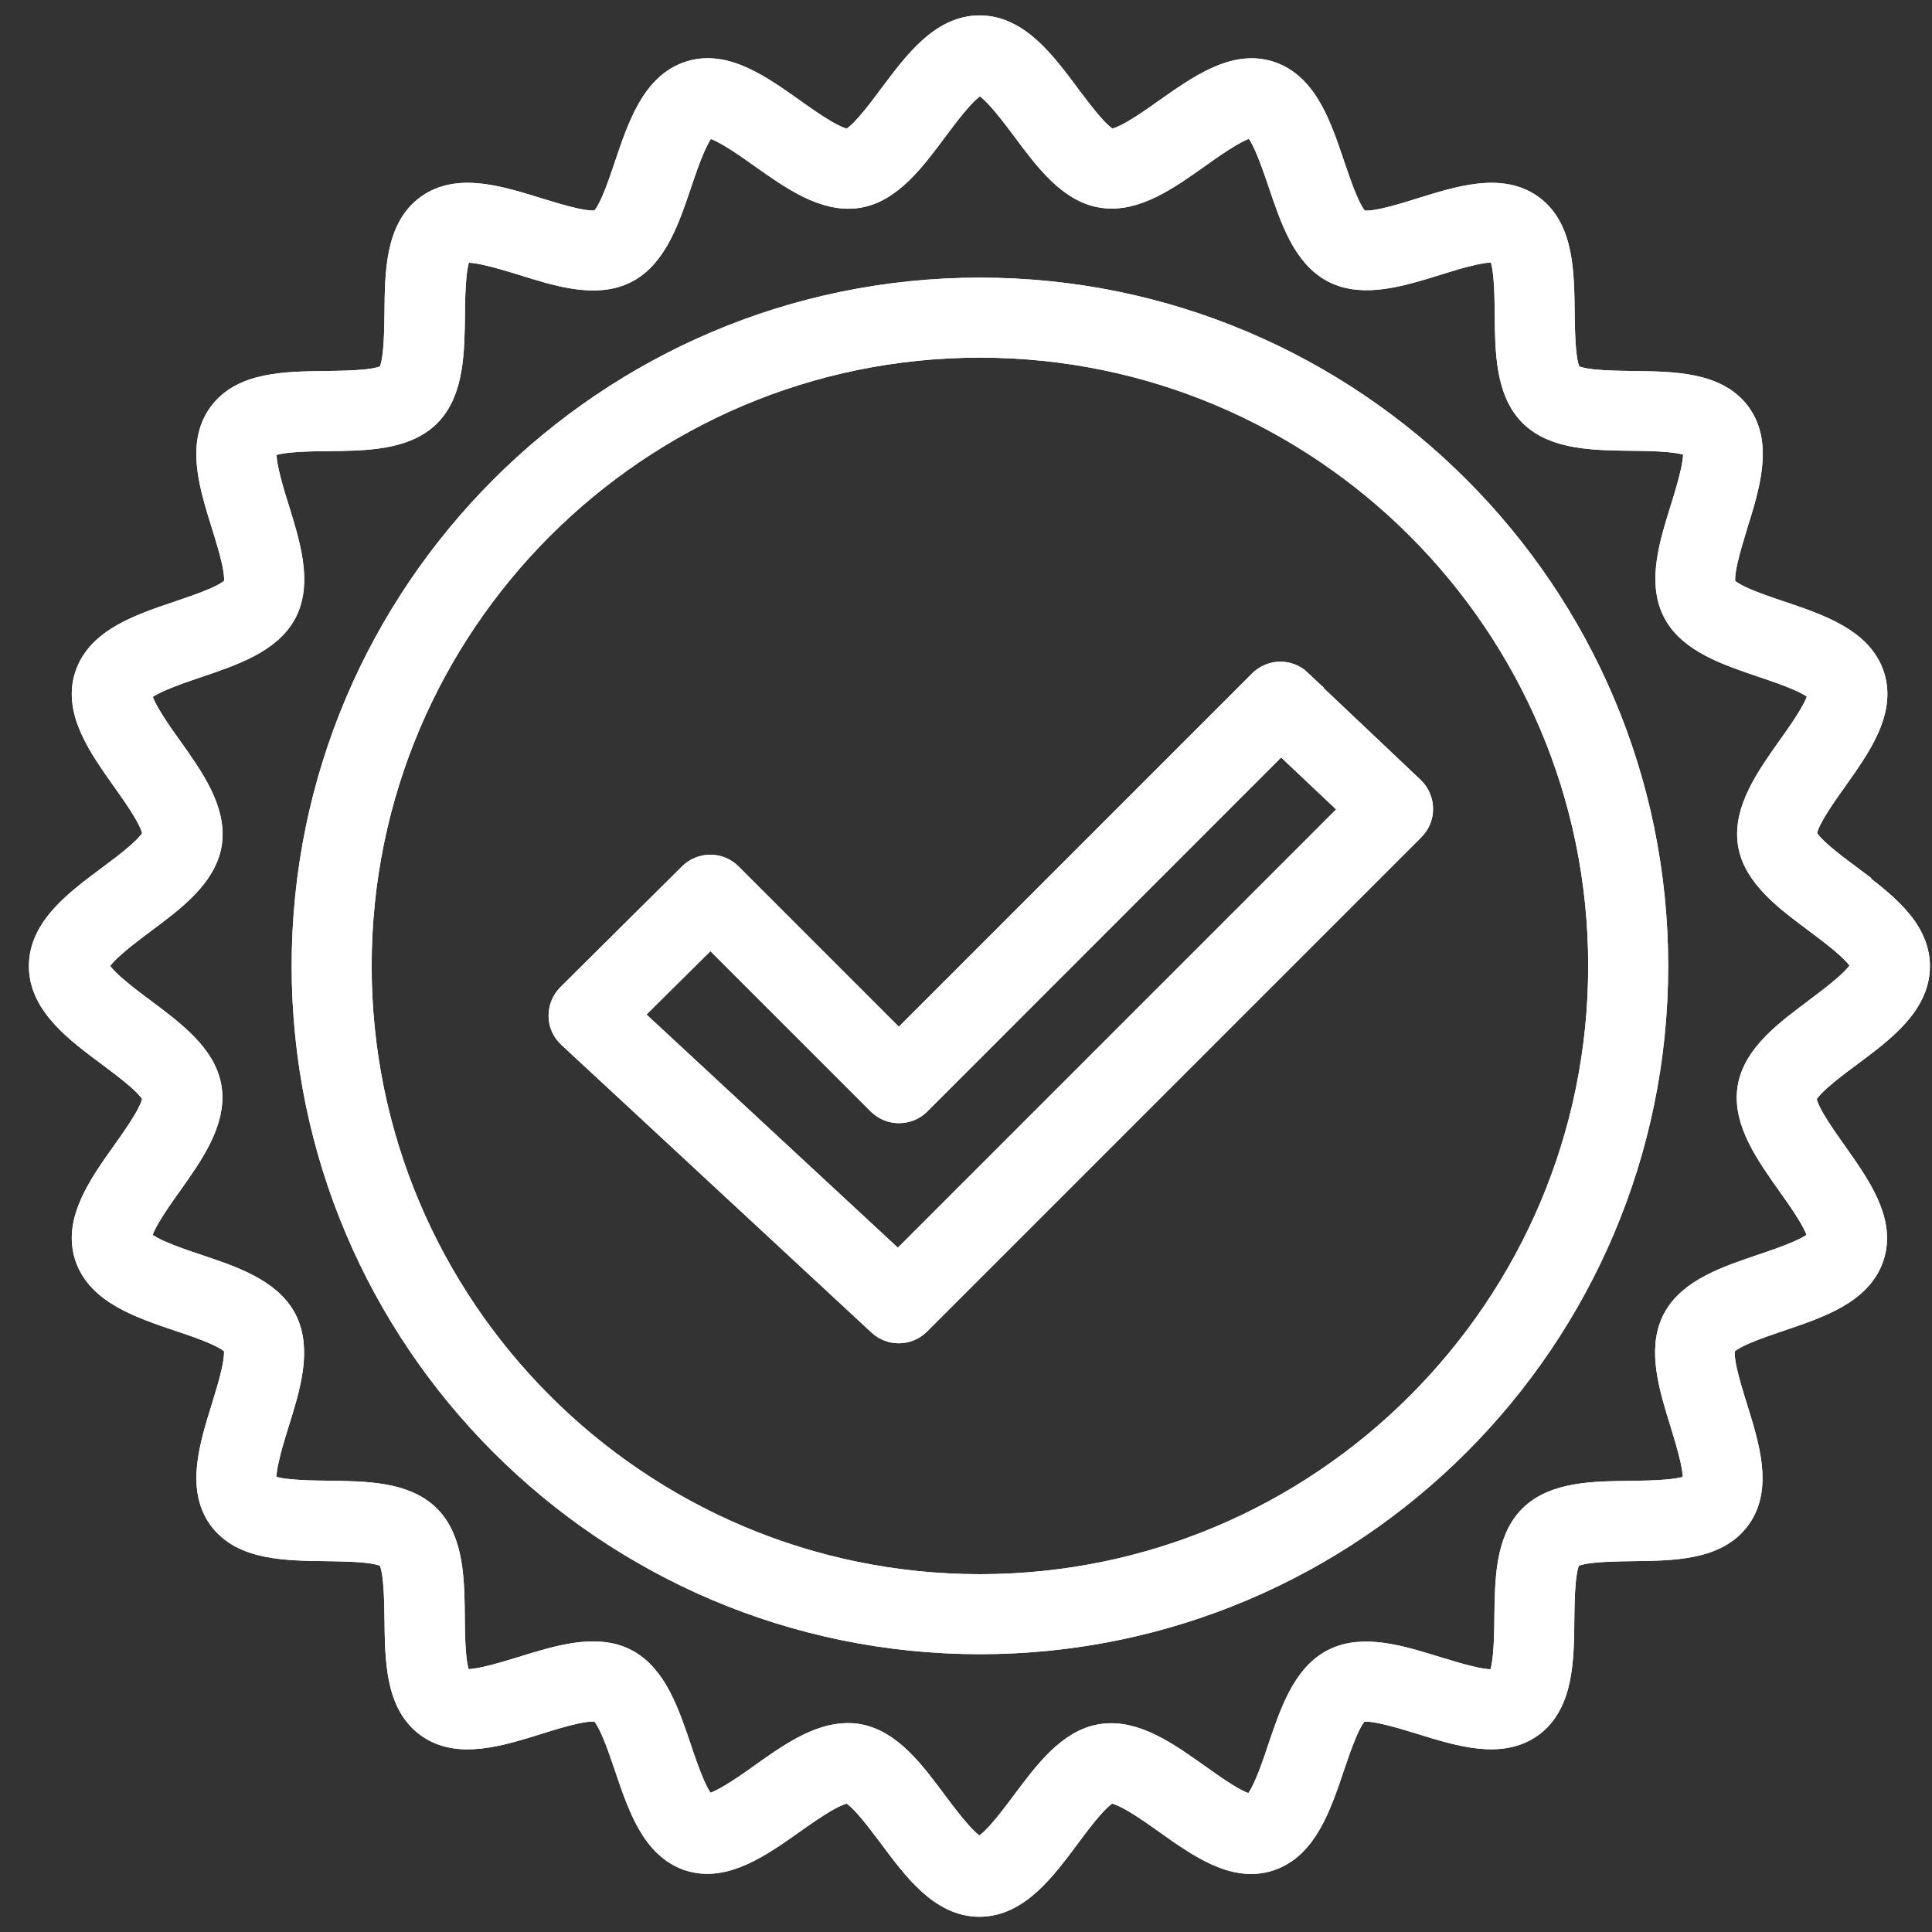
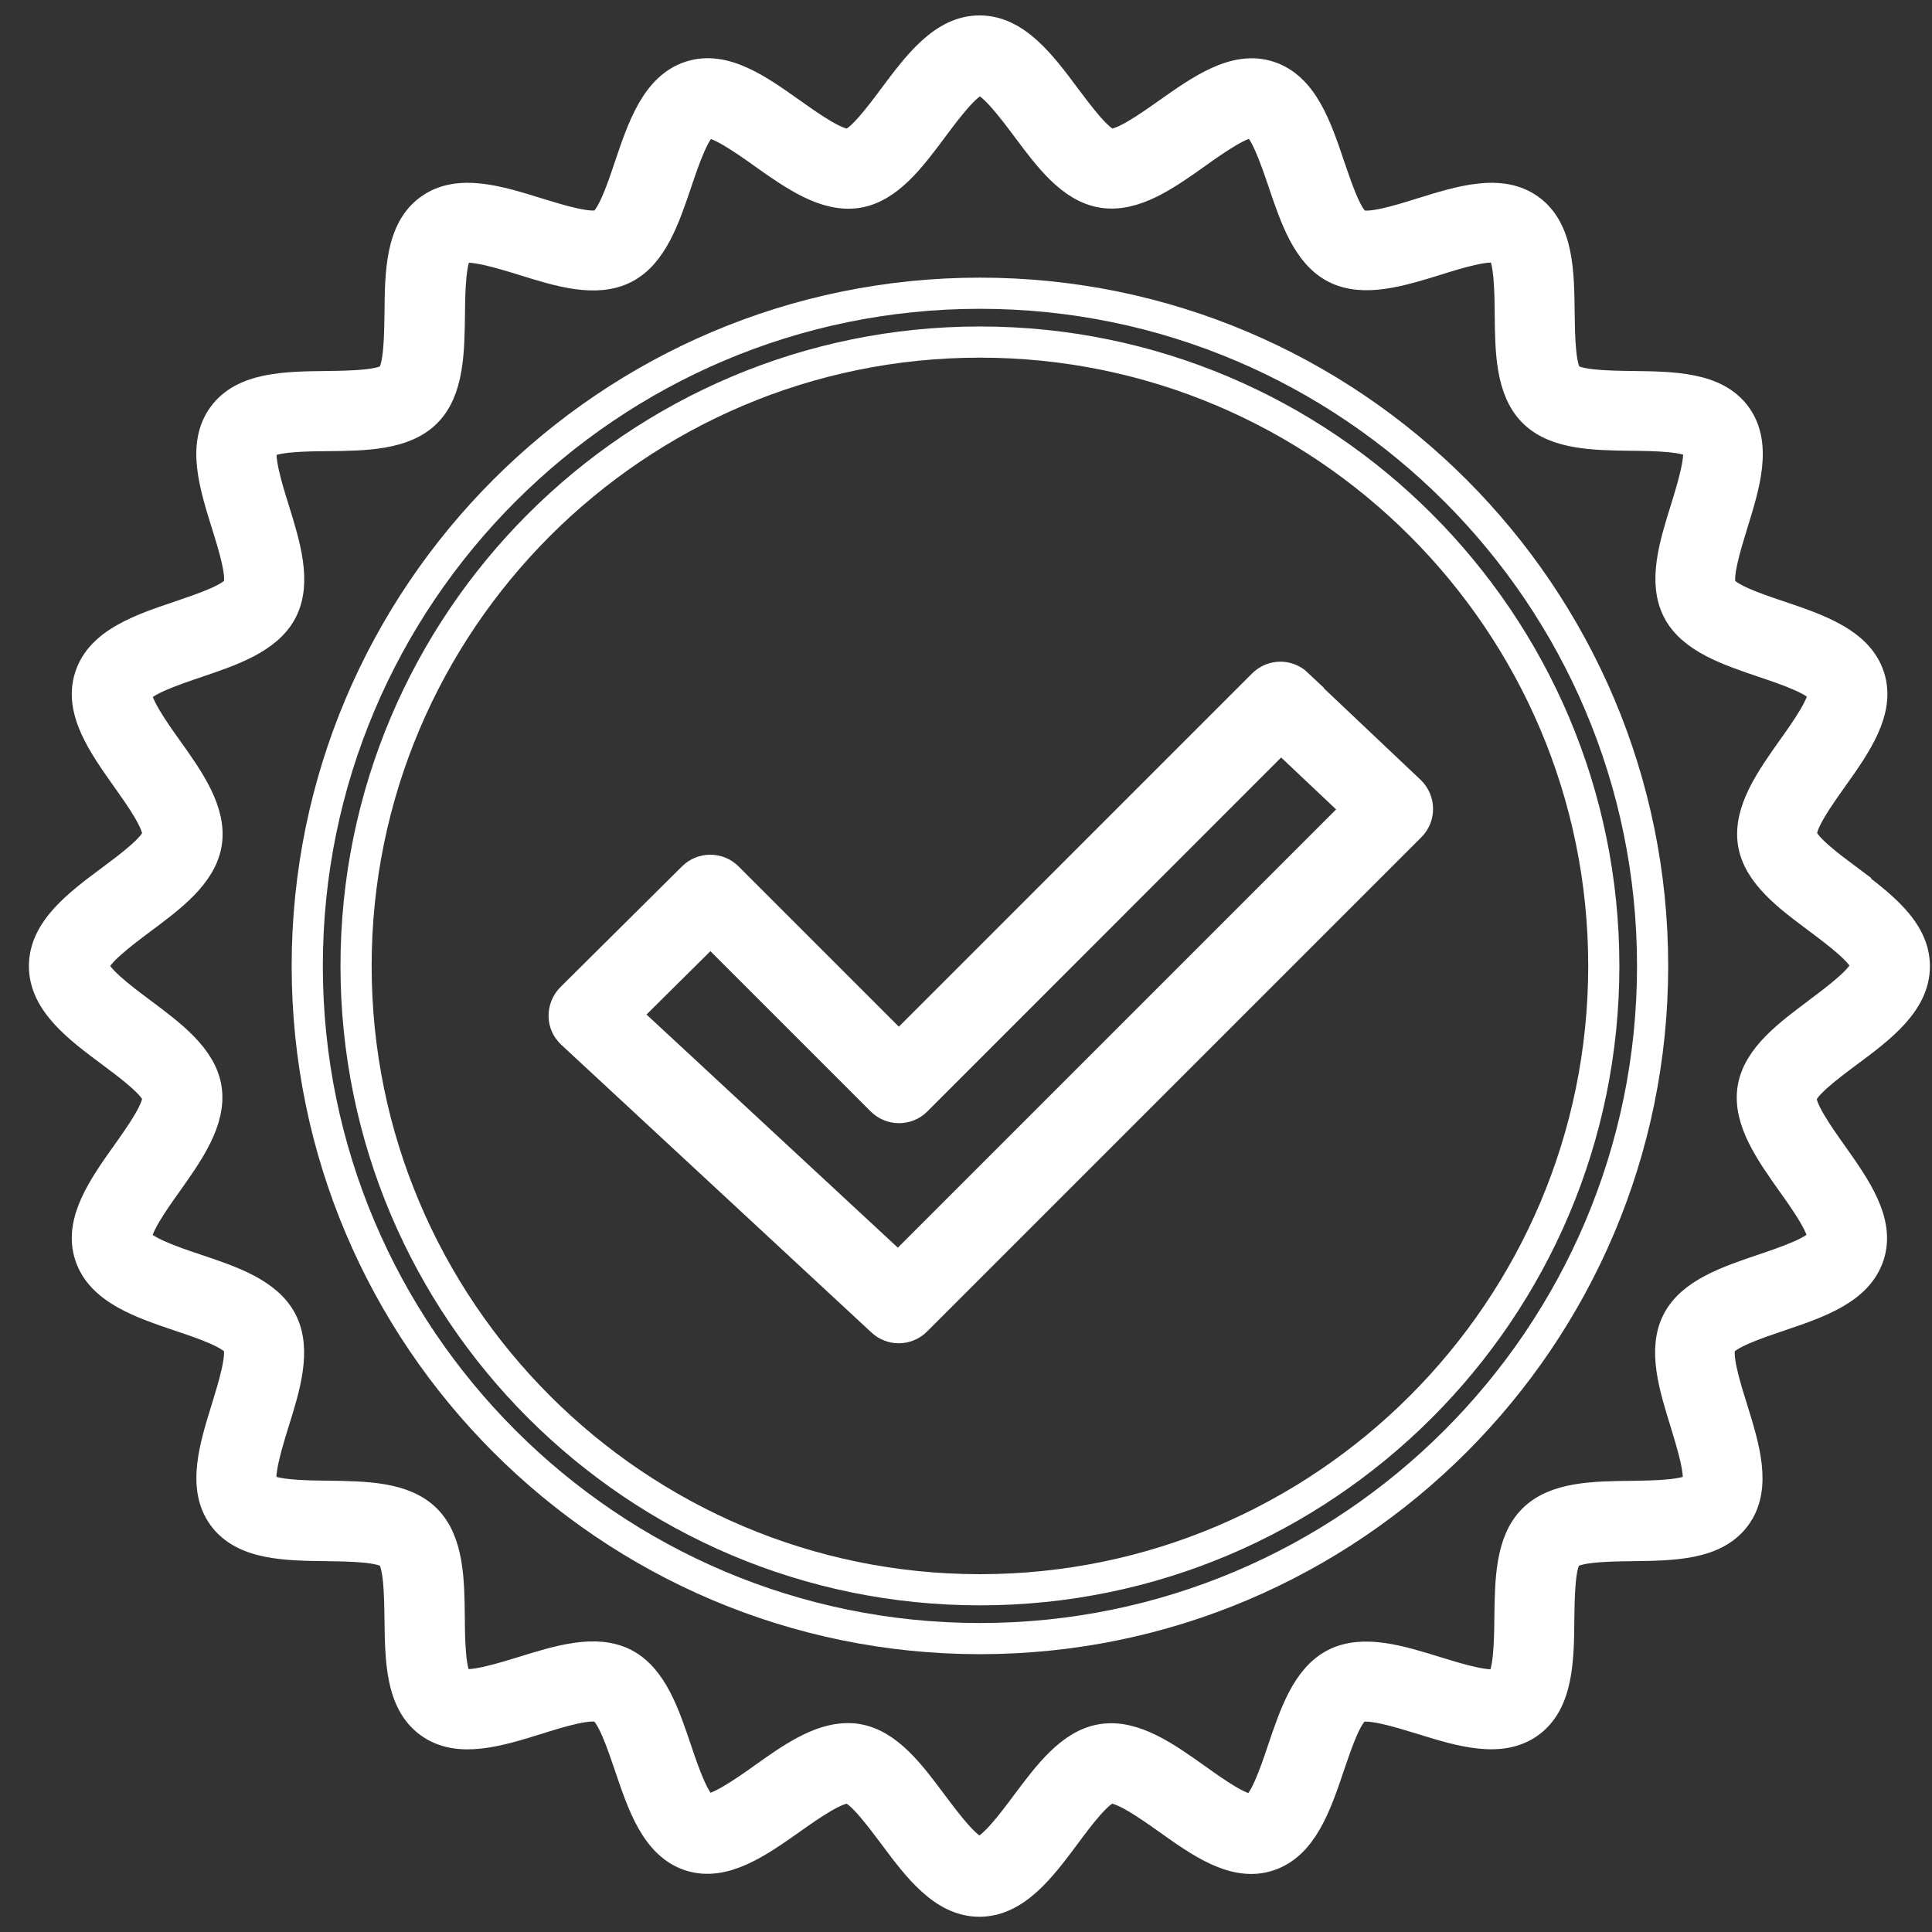
<svg xmlns="http://www.w3.org/2000/svg" width="124" height="124" viewBox="0 0 124 124" fill="none">
  <rect x="0" y="0" width="124" height="124" fill="#333333" stroke="none" />
  <g clip-path="url(#clip0_3323_27600)">
-     <path d="M118.581 56.469C117.452 55.627 115.735 54.354 115.625 53.634C115.503 52.859 116.721 51.154 117.607 49.903C119.113 47.788 120.663 45.595 119.965 43.447C119.257 41.266 116.677 40.391 114.185 39.549C112.757 39.073 110.797 38.409 110.465 37.744C110.121 37.069 110.741 35.076 111.184 33.625C111.959 31.134 112.757 28.553 111.428 26.715C110.088 24.866 107.375 24.844 104.762 24.811C103.245 24.789 101.174 24.766 100.643 24.235C100.111 23.703 100.089 21.622 100.067 20.116C100.034 17.491 100.012 14.79 98.162 13.45C96.324 12.11 93.744 12.918 91.253 13.693C89.802 14.147 87.809 14.767 87.133 14.413C86.469 14.081 85.816 12.121 85.329 10.692C84.487 8.201 83.623 5.621 81.431 4.912C79.282 4.215 77.09 5.776 74.964 7.271C73.713 8.157 72.007 9.364 71.232 9.253C70.513 9.142 69.25 7.426 68.398 6.296C66.825 4.181 65.186 1.989 62.872 1.989C60.558 1.989 58.93 4.181 57.347 6.296C56.505 7.426 55.232 9.142 54.512 9.253C53.748 9.375 52.031 8.157 50.78 7.271C48.654 5.765 46.473 4.204 44.313 4.912C42.132 5.621 41.257 8.201 40.416 10.692C39.94 12.121 39.275 14.081 38.611 14.413C37.935 14.756 35.942 14.136 34.492 13.693C32 12.918 29.42 12.11 27.582 13.45C25.733 14.79 25.699 17.502 25.677 20.116C25.655 21.633 25.633 23.703 25.102 24.235C24.57 24.766 22.499 24.789 20.982 24.811C18.358 24.844 15.656 24.866 14.316 26.715C12.976 28.553 13.785 31.134 14.56 33.625C15.014 35.076 15.634 37.069 15.28 37.744C14.947 38.409 12.987 39.062 11.559 39.549C9.068 40.391 6.487 41.254 5.779 43.447C5.081 45.595 6.631 47.788 8.137 49.914C9.023 51.165 10.241 52.87 10.12 53.645C10.009 54.365 8.292 55.639 7.163 56.48C5.048 58.052 2.855 59.691 2.855 62.005C2.855 64.32 5.048 65.959 7.163 67.531C8.292 68.373 10.009 69.646 10.12 70.366C10.241 71.141 9.023 72.846 8.137 74.097C6.631 76.212 5.081 78.416 5.779 80.564C6.487 82.746 9.068 83.62 11.559 84.462C12.987 84.938 14.947 85.603 15.28 86.267C15.623 86.942 15.003 88.936 14.56 90.386C13.785 92.877 12.987 95.458 14.316 97.296C15.656 99.145 18.369 99.167 20.982 99.2C22.499 99.222 24.57 99.245 25.102 99.776C25.633 100.308 25.655 102.389 25.677 103.895C25.71 106.52 25.733 109.222 27.582 110.561C29.42 111.901 32 111.093 34.492 110.318C35.942 109.864 37.935 109.244 38.611 109.598C39.275 109.93 39.928 111.89 40.416 113.319C41.257 115.81 42.121 118.39 44.313 119.099C46.451 119.785 48.654 118.235 50.769 116.74C52.02 115.854 53.726 114.658 54.501 114.758C55.221 114.869 56.483 116.585 57.336 117.715C58.908 119.83 60.547 122.022 62.861 122.022C65.175 122.022 66.814 119.83 68.386 117.715C69.228 116.585 70.501 114.869 71.221 114.758C72.007 114.658 73.702 115.854 74.953 116.74C77.068 118.246 79.26 119.808 81.409 119.099C83.59 118.39 84.465 115.81 85.306 113.319C85.794 111.89 86.447 109.93 87.111 109.598C87.787 109.255 89.78 109.875 91.231 110.318C93.722 111.093 96.302 111.89 98.14 110.561C99.989 109.222 100.023 106.509 100.045 103.895C100.067 102.378 100.089 100.308 100.621 99.776C101.152 99.245 103.223 99.222 104.74 99.2C107.364 99.167 110.066 99.145 111.406 97.296C112.746 95.458 111.937 92.877 111.162 90.386C110.708 88.936 110.088 86.942 110.442 86.267C110.775 85.603 112.735 84.949 114.163 84.462C116.654 83.62 119.235 82.757 119.943 80.564C120.641 78.416 119.08 76.224 117.585 74.109C116.699 72.857 115.481 71.152 115.603 70.377C115.713 69.657 117.43 68.384 118.559 67.542C120.674 65.97 122.867 64.331 122.867 62.017C122.867 59.702 120.674 58.075 118.559 56.491L118.581 56.469ZM116.699 65.006C114.794 66.424 112.834 67.885 112.513 69.868C112.192 71.894 113.643 73.931 115.038 75.902C115.846 77.032 117.186 78.925 116.976 79.579C116.754 80.265 114.606 80.985 113.178 81.472C110.919 82.236 108.582 83.022 107.663 84.816C106.733 86.632 107.475 89.002 108.184 91.294C108.593 92.634 109.291 94.86 108.881 95.424C108.46 96 106.113 96.022 104.707 96.044C102.315 96.067 99.834 96.1 98.406 97.539C96.966 98.979 96.944 101.448 96.911 103.851C96.9 105.257 96.867 107.605 96.291 108.015C95.726 108.424 93.501 107.727 92.161 107.317C89.868 106.608 87.499 105.866 85.683 106.797C83.889 107.716 83.103 110.052 82.339 112.311C81.863 113.739 81.132 115.888 80.445 116.109C79.781 116.331 77.898 114.98 76.769 114.171C74.798 112.776 72.772 111.325 70.734 111.647C68.752 111.957 67.29 113.928 65.873 115.821C64.965 117.039 63.603 118.866 62.861 118.866C62.119 118.866 60.757 117.028 59.849 115.821C58.432 113.917 56.97 111.946 54.988 111.636C54.8 111.602 54.6 111.591 54.412 111.591C52.574 111.591 50.736 112.898 48.964 114.16C47.835 114.969 45.93 116.297 45.288 116.098C44.601 115.877 43.87 113.717 43.394 112.3C42.63 110.041 41.844 107.705 40.05 106.785C38.234 105.855 35.865 106.597 33.572 107.306C32.233 107.716 30.007 108.413 29.442 108.004C28.866 107.583 28.844 105.235 28.833 103.84C28.811 101.448 28.778 98.968 27.338 97.528C25.899 96.089 23.429 96.067 21.026 96.033C19.62 96.022 17.273 95.989 16.863 95.424C16.453 94.86 17.151 92.623 17.561 91.294C18.28 89.002 19.011 86.632 18.081 84.816C17.162 83.022 14.826 82.225 12.567 81.472C11.138 80.996 8.99 80.265 8.769 79.579C8.558 78.925 9.898 77.032 10.706 75.902C12.102 73.931 13.541 71.905 13.231 69.868C12.921 67.885 10.95 66.424 9.056 65.006C7.838 64.098 6.011 62.736 6.011 61.995C6.011 61.253 7.849 59.891 9.056 58.983C10.961 57.565 12.921 56.103 13.242 54.121C13.563 52.095 12.124 50.058 10.717 48.087C9.909 46.957 8.569 45.064 8.78 44.41C9.001 43.724 11.149 43.004 12.578 42.517C14.837 41.753 17.173 40.967 18.092 39.173C19.022 37.357 18.28 34.987 17.572 32.695C17.151 31.366 16.464 29.129 16.874 28.564C17.295 27.989 19.642 27.967 21.038 27.956C23.429 27.933 25.91 27.9 27.349 26.461C28.789 25.021 28.811 22.552 28.844 20.149C28.855 18.743 28.889 16.395 29.464 15.985C30.029 15.576 32.255 16.273 33.595 16.683C35.887 17.403 38.256 18.134 40.072 17.203C41.866 16.284 42.653 13.948 43.416 11.689C43.893 10.272 44.623 8.112 45.31 7.891C45.952 7.681 47.857 9.02 48.986 9.829C50.957 11.224 52.984 12.664 55.021 12.353C57.003 12.043 58.465 10.072 59.882 8.168C60.79 6.95 62.152 5.123 62.894 5.123C63.636 5.123 64.998 6.961 65.906 8.168C67.323 10.072 68.785 12.032 70.767 12.342C72.805 12.664 74.831 11.213 76.802 9.818C77.932 9.009 79.836 7.669 80.478 7.88C81.165 8.101 81.885 10.249 82.372 11.678C83.136 13.937 83.922 16.273 85.716 17.192C87.532 18.122 89.902 17.381 92.194 16.672C93.523 16.251 95.759 15.565 96.324 15.974C96.9 16.395 96.922 18.743 96.933 20.138C96.955 22.53 96.989 25.01 98.428 26.439C99.868 27.878 102.337 27.9 104.74 27.933C106.146 27.944 108.494 27.978 108.903 28.542C109.313 29.107 108.615 31.344 108.206 32.673C107.486 34.965 106.755 37.334 107.685 39.151C108.604 40.944 110.941 41.73 113.2 42.495C114.617 42.971 116.776 43.702 116.998 44.388C117.208 45.041 115.868 46.935 115.06 48.064C113.665 50.035 112.225 52.062 112.535 54.099C112.845 56.081 114.816 57.543 116.721 58.96C117.928 59.868 119.766 61.23 119.766 61.972C119.766 62.714 117.928 64.076 116.721 64.984L116.699 65.006Z" stroke="white" stroke-width="2" />
    <path d="M62.894 18.82C39.087 18.82 19.72 38.187 19.72 61.995C19.72 85.802 39.087 105.169 62.894 105.169C86.701 105.169 106.068 85.802 106.068 61.995C106.068 38.187 86.69 18.82 62.894 18.82ZM62.894 102.035C40.814 102.035 22.853 84.074 22.853 61.995C22.853 39.915 40.814 21.954 62.894 21.954C84.974 21.954 102.935 39.915 102.935 61.995C102.935 84.074 84.974 102.035 62.894 102.035Z" stroke="white" stroke-width="2" />
-     <path d="M83.258 43.901C82.638 43.314 81.674 43.325 81.065 43.934L57.69 67.31L46.694 56.314C46.085 55.705 45.089 55.705 44.48 56.314L36.673 64.065C36.374 64.364 36.208 64.774 36.208 65.206C36.208 65.638 36.396 66.036 36.706 66.324L56.616 84.794C56.915 85.071 57.302 85.215 57.679 85.215C58.078 85.215 58.487 85.06 58.786 84.761L90.522 53.025C90.821 52.726 90.987 52.316 90.976 51.896C90.976 51.475 90.788 51.065 90.489 50.777L83.236 43.912L83.258 43.901ZM57.657 81.472L40.05 65.139L45.598 59.636L56.594 70.632C57.203 71.24 58.199 71.24 58.808 70.632L82.206 47.223L87.189 51.929L57.657 81.461V81.472Z" stroke="white" stroke-width="2" />
    <path d="M118.581 56.469C117.452 55.627 115.735 54.354 115.625 53.634C115.503 52.859 116.721 51.154 117.607 49.903C119.113 47.788 120.663 45.595 119.965 43.447C119.257 41.266 116.677 40.391 114.185 39.549C112.757 39.073 110.797 38.409 110.465 37.744C110.121 37.069 110.741 35.076 111.184 33.625C111.959 31.134 112.757 28.553 111.428 26.715C110.088 24.866 107.375 24.844 104.762 24.811C103.245 24.789 101.174 24.766 100.643 24.235C100.111 23.703 100.089 21.622 100.067 20.116C100.034 17.491 100.012 14.79 98.162 13.45C96.324 12.11 93.744 12.918 91.253 13.693C89.802 14.147 87.809 14.767 87.133 14.413C86.469 14.081 85.816 12.121 85.329 10.692C84.487 8.201 83.623 5.621 81.431 4.912C79.282 4.215 77.09 5.776 74.964 7.271C73.713 8.157 72.007 9.364 71.232 9.253C70.513 9.142 69.25 7.426 68.398 6.296C66.825 4.181 65.186 1.989 62.872 1.989C60.558 1.989 58.93 4.181 57.347 6.296C56.505 7.426 55.232 9.142 54.512 9.253C53.748 9.375 52.031 8.157 50.78 7.271C48.654 5.765 46.473 4.204 44.313 4.912C42.132 5.621 41.257 8.201 40.416 10.692C39.94 12.121 39.275 14.081 38.611 14.413C37.935 14.756 35.942 14.136 34.492 13.693C32 12.918 29.42 12.11 27.582 13.45C25.733 14.79 25.699 17.502 25.677 20.116C25.655 21.633 25.633 23.703 25.102 24.235C24.57 24.766 22.499 24.789 20.982 24.811C18.358 24.844 15.656 24.866 14.316 26.715C12.976 28.553 13.785 31.134 14.56 33.625C15.014 35.076 15.634 37.069 15.28 37.744C14.947 38.409 12.987 39.062 11.559 39.549C9.068 40.391 6.487 41.254 5.779 43.447C5.081 45.595 6.631 47.788 8.137 49.914C9.023 51.165 10.241 52.87 10.12 53.645C10.009 54.365 8.292 55.639 7.163 56.48C5.048 58.052 2.855 59.691 2.855 62.005C2.855 64.32 5.048 65.959 7.163 67.531C8.292 68.373 10.009 69.646 10.12 70.366C10.241 71.141 9.023 72.846 8.137 74.097C6.631 76.212 5.081 78.416 5.779 80.564C6.487 82.746 9.068 83.62 11.559 84.462C12.987 84.938 14.947 85.603 15.28 86.267C15.623 86.942 15.003 88.936 14.56 90.386C13.785 92.878 12.987 95.458 14.316 97.296C15.656 99.145 18.369 99.167 20.982 99.2C22.499 99.222 24.57 99.245 25.102 99.776C25.633 100.308 25.655 102.389 25.677 103.895C25.71 106.52 25.733 109.222 27.582 110.561C29.42 111.901 32 111.093 34.492 110.318C35.942 109.864 37.935 109.244 38.611 109.598C39.275 109.93 39.928 111.89 40.416 113.319C41.257 115.81 42.121 118.39 44.313 119.099C46.451 119.785 48.654 118.235 50.769 116.74C52.02 115.854 53.726 114.658 54.501 114.758C55.221 114.869 56.483 116.585 57.336 117.715C58.908 119.83 60.547 122.022 62.861 122.022C65.175 122.022 66.814 119.83 68.386 117.715C69.228 116.585 70.501 114.869 71.221 114.758C72.007 114.658 73.702 115.854 74.953 116.74C77.068 118.246 79.26 119.808 81.409 119.099C83.59 118.39 84.465 115.81 85.306 113.319C85.793 111.89 86.447 109.93 87.111 109.598C87.787 109.255 89.78 109.875 91.231 110.318C93.722 111.093 96.302 111.89 98.14 110.561C99.989 109.222 100.023 106.509 100.045 103.895C100.067 102.378 100.089 100.308 100.621 99.776C101.152 99.245 103.223 99.222 104.74 99.2C107.364 99.167 110.066 99.145 111.406 97.296C112.746 95.458 111.937 92.878 111.162 90.386C110.708 88.936 110.088 86.942 110.442 86.267C110.775 85.603 112.735 84.949 114.163 84.462C116.654 83.62 119.235 82.757 119.943 80.564C120.641 78.416 119.08 76.224 117.585 74.109C116.699 72.857 115.481 71.152 115.603 70.377C115.713 69.657 117.43 68.384 118.559 67.542C120.674 65.97 122.867 64.331 122.867 62.017C122.867 59.702 120.674 58.075 118.559 56.491L118.581 56.469ZM116.699 65.006C114.794 66.424 112.834 67.885 112.513 69.868C112.192 71.894 113.643 73.931 115.038 75.902C115.846 77.032 117.186 78.925 116.976 79.579C116.754 80.265 114.606 80.985 113.178 81.472C110.919 82.236 108.582 83.022 107.663 84.816C106.733 86.632 107.475 89.002 108.184 91.294C108.593 92.634 109.291 94.86 108.881 95.424C108.46 96 106.113 96.022 104.707 96.044C102.315 96.067 99.834 96.1 98.406 97.539C96.966 98.979 96.944 101.448 96.911 103.851C96.9 105.257 96.867 107.605 96.291 108.015C95.726 108.424 93.501 107.727 92.161 107.317C89.868 106.608 87.499 105.866 85.683 106.797C83.889 107.716 83.103 110.052 82.339 112.311C81.863 113.739 81.132 115.888 80.445 116.109C79.781 116.331 77.898 114.98 76.769 114.171C74.798 112.776 72.772 111.325 70.734 111.647C68.752 111.957 67.29 113.928 65.873 115.821C64.965 117.039 63.603 118.866 62.861 118.866C62.119 118.866 60.757 117.028 59.849 115.821C58.432 113.917 56.97 111.946 54.988 111.636C54.8 111.602 54.6 111.591 54.412 111.591C52.574 111.591 50.736 112.898 48.964 114.16C47.835 114.969 45.93 116.297 45.288 116.098C44.601 115.877 43.87 113.717 43.394 112.3C42.63 110.041 41.844 107.705 40.05 106.785C38.234 105.855 35.865 106.597 33.572 107.306C32.233 107.716 30.007 108.413 29.442 108.004C28.866 107.583 28.844 105.235 28.833 103.84C28.811 101.448 28.778 98.968 27.338 97.528C25.899 96.089 23.429 96.067 21.026 96.033C19.62 96.022 17.273 95.989 16.863 95.424C16.453 94.86 17.151 92.623 17.561 91.294C18.28 89.002 19.011 86.632 18.081 84.816C17.162 83.022 14.826 82.225 12.567 81.472C11.138 80.996 8.99 80.265 8.769 79.579C8.558 78.925 9.898 77.032 10.706 75.902C12.102 73.931 13.541 71.905 13.231 69.868C12.921 67.885 10.95 66.424 9.056 65.006C7.838 64.098 6.011 62.736 6.011 61.995C6.011 61.253 7.849 59.891 9.056 58.983C10.961 57.565 12.921 56.103 13.242 54.121C13.563 52.095 12.124 50.058 10.717 48.087C9.909 46.957 8.569 45.064 8.78 44.41C9.001 43.724 11.149 43.004 12.578 42.517C14.837 41.753 17.173 40.967 18.092 39.173C19.022 37.357 18.28 34.987 17.572 32.695C17.151 31.366 16.464 29.129 16.874 28.564C17.295 27.989 19.642 27.967 21.038 27.956C23.429 27.933 25.91 27.9 27.349 26.461C28.789 25.021 28.811 22.552 28.844 20.149C28.855 18.743 28.889 16.395 29.464 15.985C30.029 15.576 32.255 16.273 33.595 16.683C35.887 17.403 38.256 18.134 40.072 17.203C41.866 16.284 42.653 13.948 43.416 11.689C43.893 10.272 44.623 8.112 45.31 7.891C45.952 7.681 47.857 9.02 48.986 9.829C50.957 11.224 52.984 12.664 55.021 12.353C57.003 12.043 58.465 10.072 59.882 8.168C60.79 6.95 62.152 5.123 62.894 5.123C63.636 5.123 64.998 6.961 65.906 8.168C67.323 10.072 68.785 12.032 70.767 12.342C72.805 12.664 74.831 11.213 76.802 9.818C77.932 9.009 79.836 7.669 80.478 7.88C81.165 8.101 81.885 10.249 82.372 11.678C83.136 13.937 83.922 16.273 85.716 17.192C87.532 18.122 89.902 17.381 92.194 16.672C93.523 16.251 95.759 15.565 96.324 15.974C96.9 16.395 96.922 18.743 96.933 20.138C96.955 22.53 96.989 25.01 98.428 26.439C99.868 27.878 102.337 27.9 104.74 27.933C106.146 27.944 108.494 27.978 108.903 28.542C109.313 29.107 108.615 31.344 108.206 32.673C107.486 34.965 106.755 37.334 107.685 39.151C108.604 40.944 110.941 41.73 113.2 42.495C114.617 42.971 116.776 43.702 116.998 44.388C117.208 45.041 115.868 46.935 115.06 48.064C113.665 50.035 112.225 52.062 112.535 54.099C112.845 56.081 114.816 57.543 116.721 58.96C117.928 59.868 119.766 61.23 119.766 61.972C119.766 62.714 117.928 64.076 116.721 64.984L116.699 65.006Z" fill="white" stroke="white" stroke-width="2" />
-     <path d="M62.894 18.82C39.087 18.82 19.72 38.187 19.72 61.995C19.72 85.802 39.087 105.169 62.894 105.169C86.701 105.169 106.068 85.802 106.068 61.995C106.068 38.187 86.69 18.82 62.894 18.82ZM62.894 102.035C40.814 102.035 22.853 84.074 22.853 61.995C22.853 39.915 40.814 21.954 62.894 21.954C84.974 21.954 102.935 39.915 102.935 61.995C102.935 84.074 84.974 102.035 62.894 102.035Z" fill="white" stroke="white" stroke-width="2" />
    <path d="M83.258 43.901C82.638 43.314 81.674 43.325 81.065 43.934L57.69 67.31L46.694 56.314C46.085 55.705 45.089 55.705 44.48 56.314L36.673 64.065C36.374 64.364 36.208 64.774 36.208 65.206C36.208 65.638 36.396 66.036 36.706 66.324L56.616 84.794C56.915 85.071 57.302 85.215 57.679 85.215C58.078 85.215 58.487 85.06 58.786 84.761L90.522 53.025C90.821 52.726 90.987 52.316 90.976 51.896C90.976 51.475 90.788 51.065 90.489 50.777L83.236 43.912L83.258 43.901ZM57.657 81.472L40.05 65.139L45.598 59.636L56.594 70.632C57.203 71.24 58.199 71.24 58.808 70.632L82.206 47.223L87.189 51.929L57.657 81.461V81.472Z" fill="white" stroke="white" stroke-width="2" />
  </g>
  <defs>
    <clipPath id="clip0_3323_27600">
      <rect width="123" height="124" fill="white" transform="translate(0.889)" />
    </clipPath>
  </defs>
</svg>